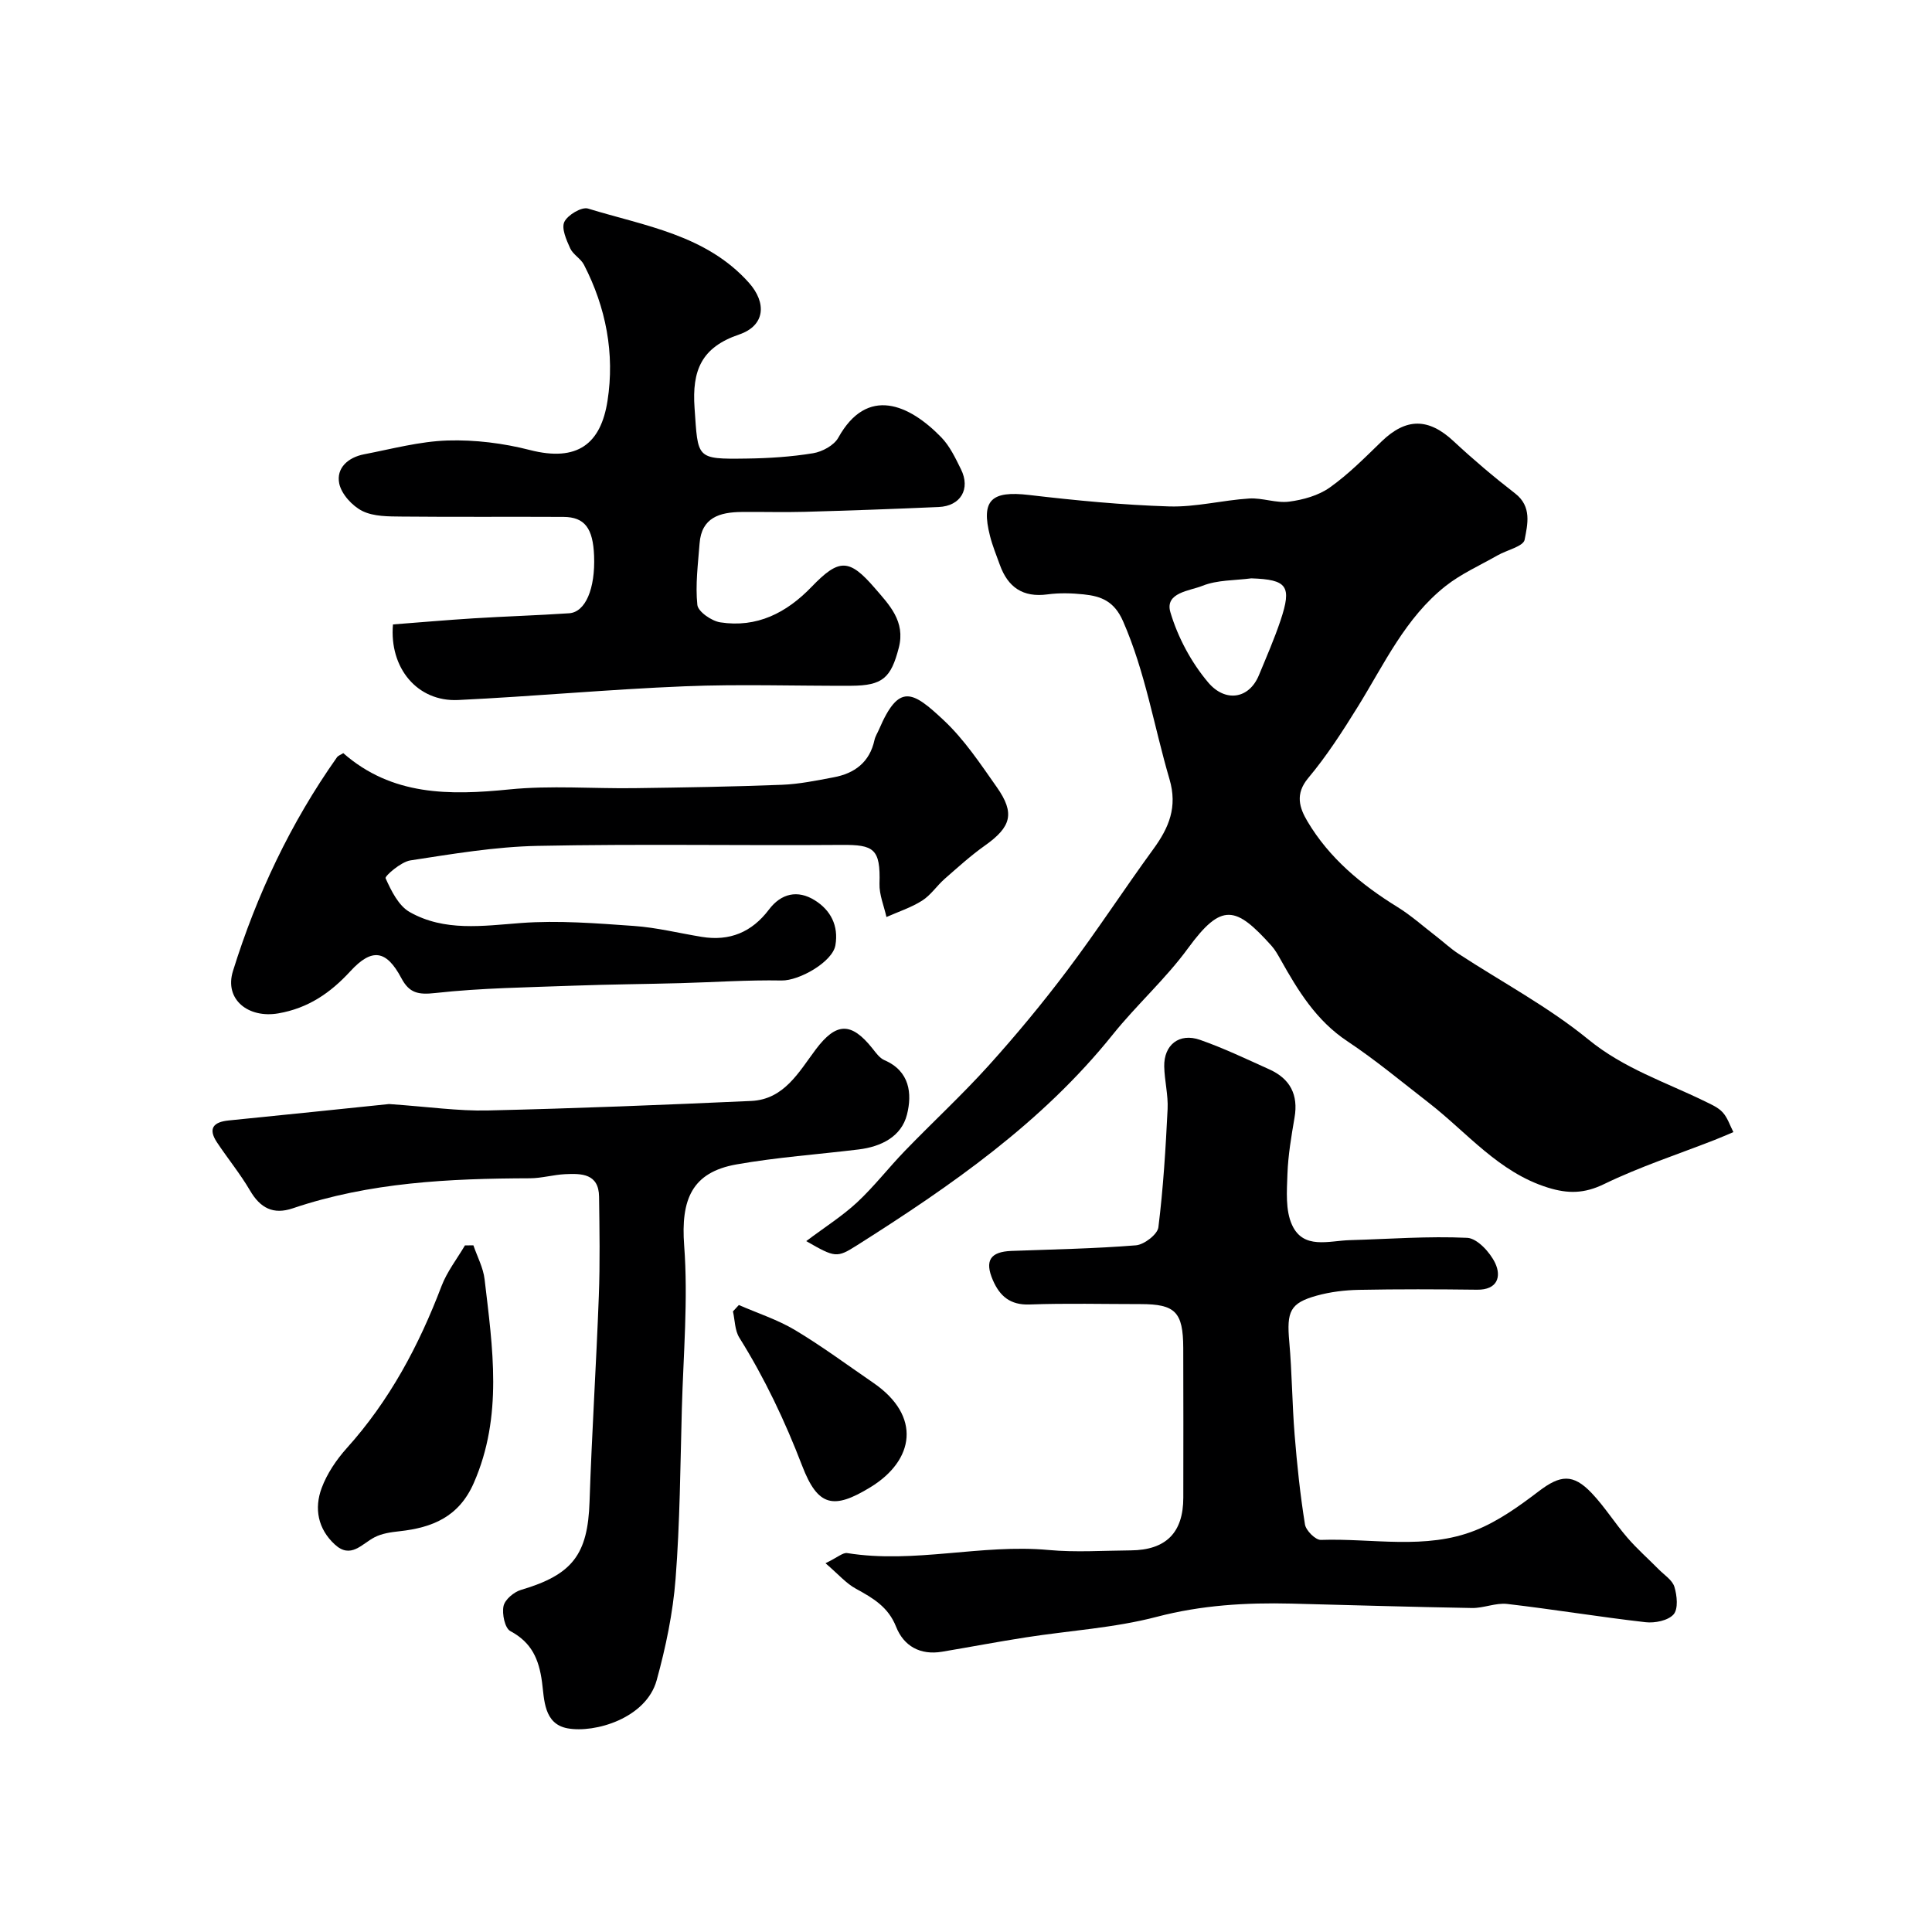
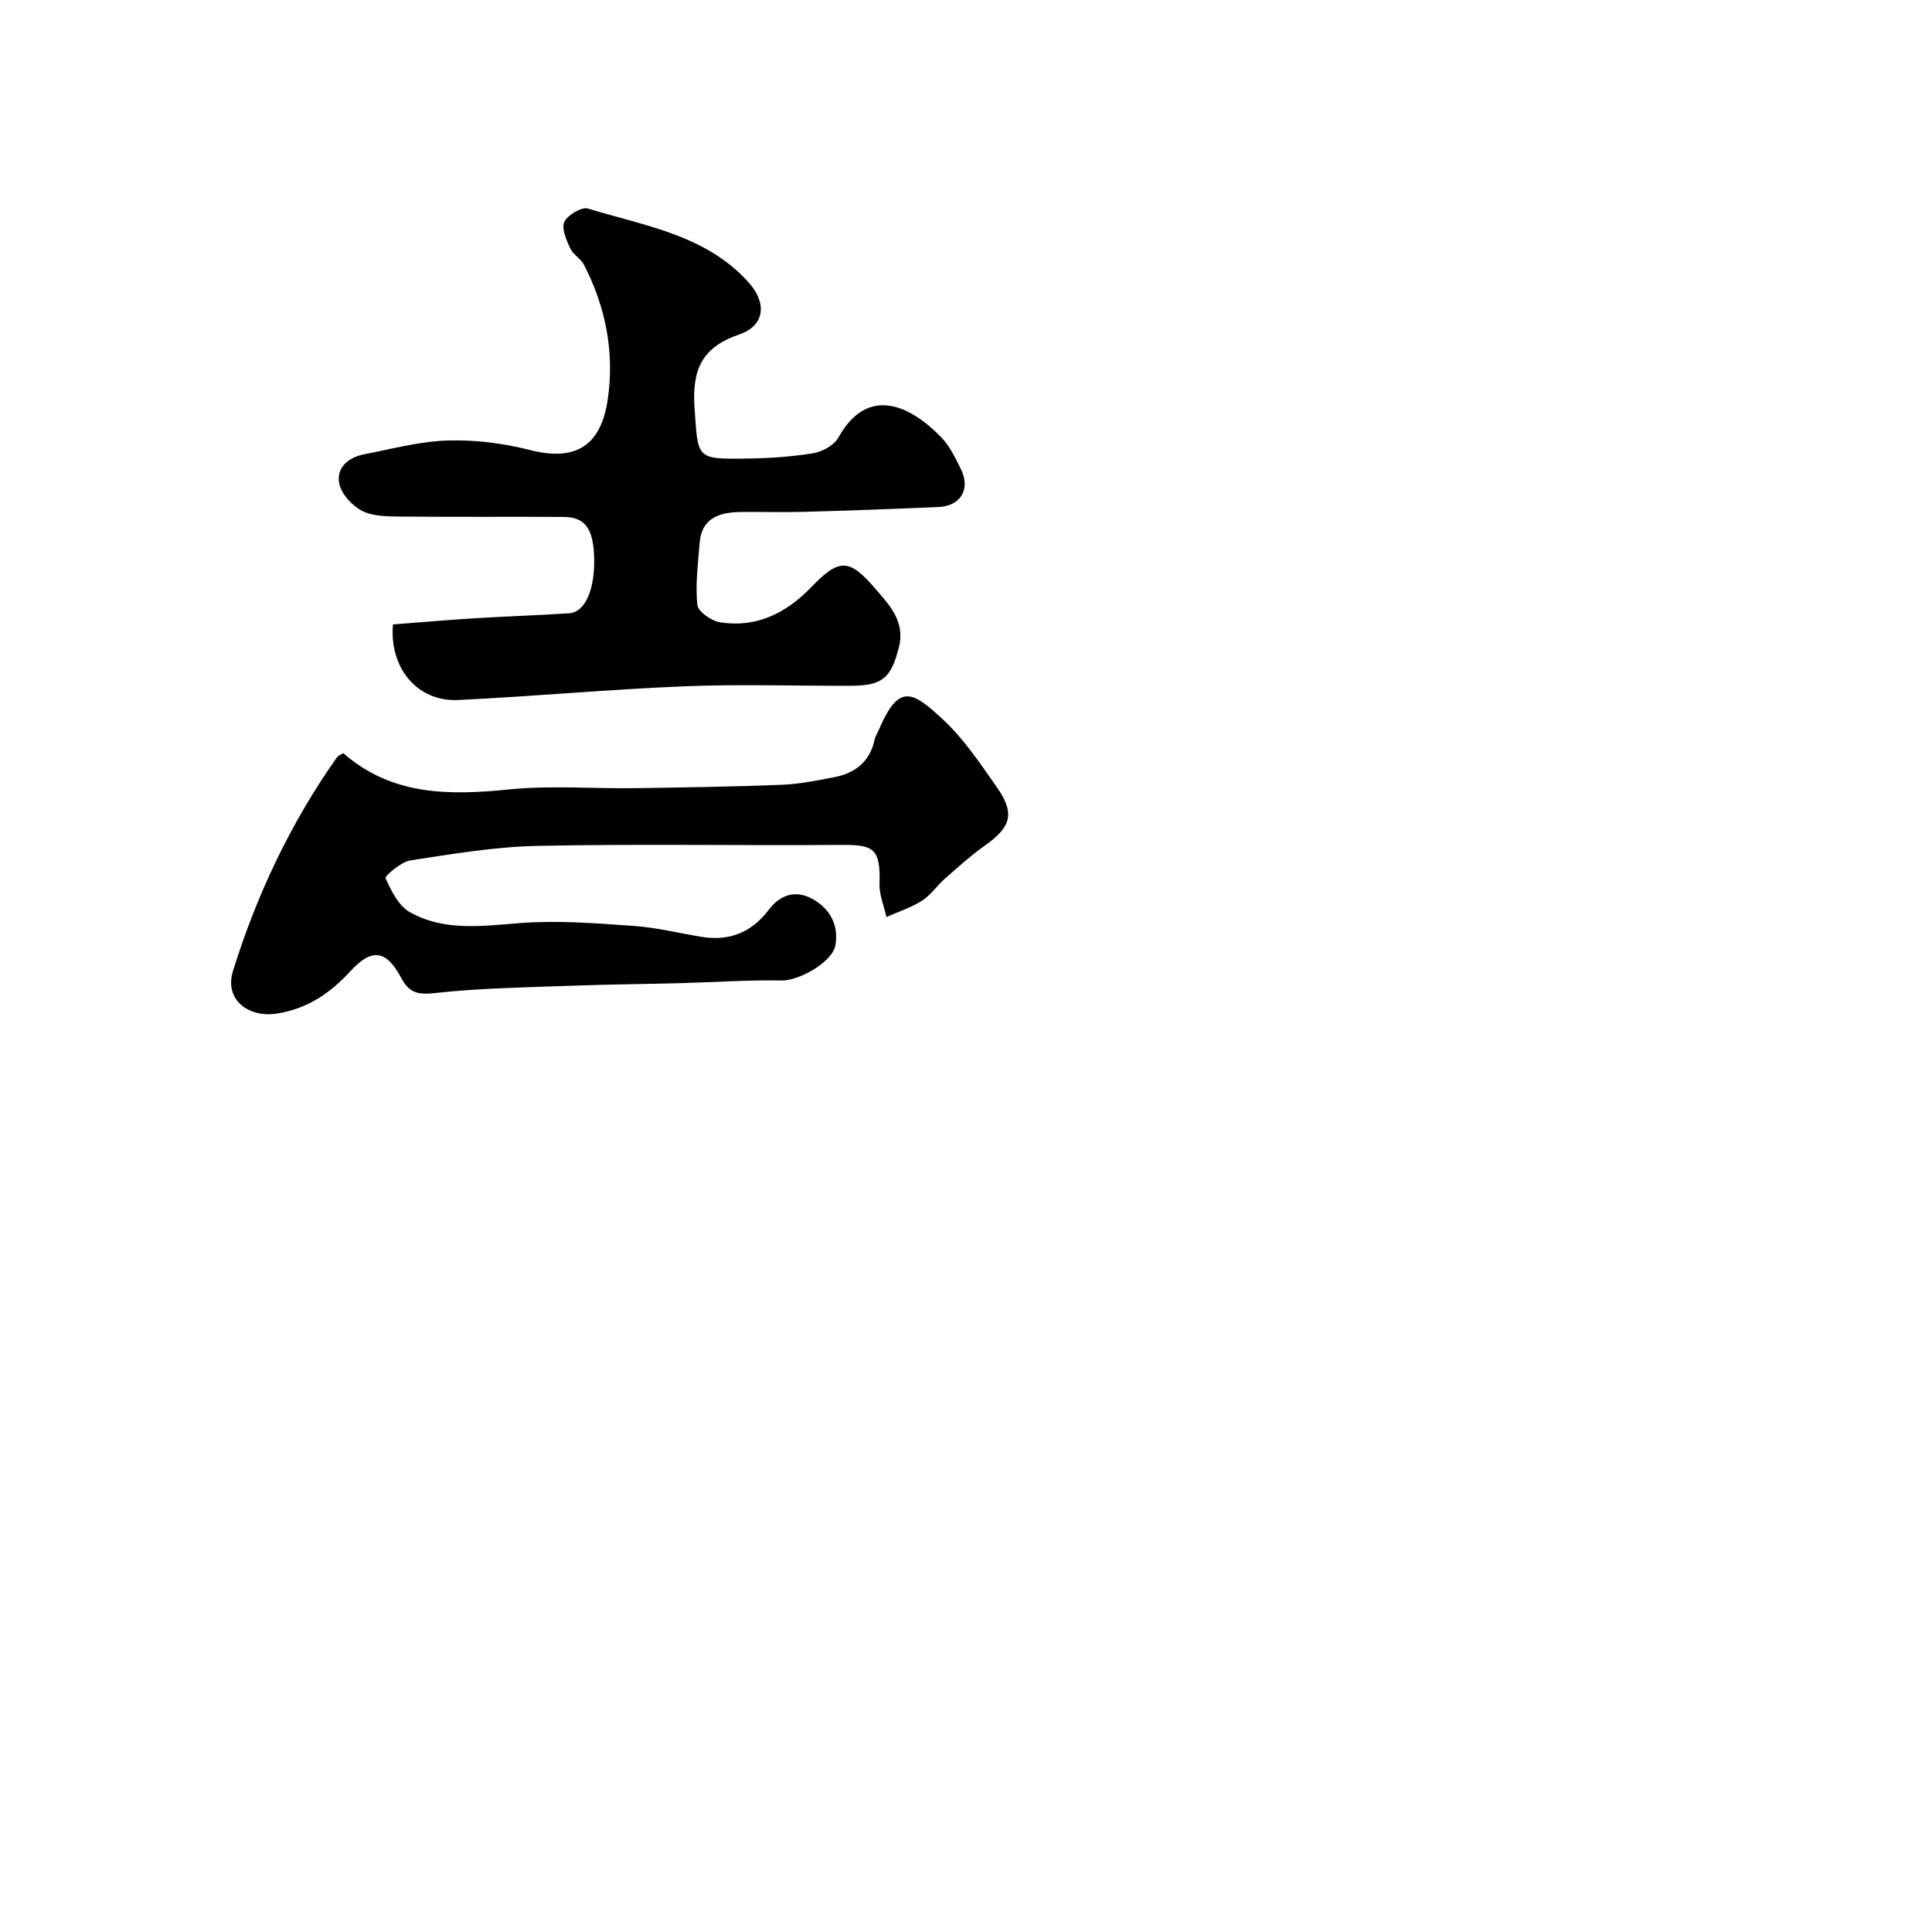
<svg xmlns="http://www.w3.org/2000/svg" enable-background="new 0 0 400 400" viewBox="0 0 400 400">
  <g fill="#000001">
-     <path d="m166.92 256.96c3.9-2.93 7.5-5.2 10.55-8.04 3.54-3.3 6.52-7.18 9.9-10.67 5.72-5.92 11.79-11.52 17.3-17.62 5.7-6.32 11.16-12.91 16.28-19.71 6.18-8.2 11.79-16.83 17.84-25.13 3.23-4.43 5.04-8.69 3.34-14.47-3.2-10.89-4.99-22.14-9.61-32.69-1.83-4.18-4.54-5.19-8.16-5.57-2.47-.26-5.03-.33-7.48 0-5.1.69-8.21-1.48-9.88-6.13-.71-1.98-1.52-3.93-2.03-5.96-1.9-7.44.28-9.41 8.09-8.49 9.63 1.13 19.31 2.07 28.99 2.37 5.51.17 11.04-1.29 16.59-1.64 2.73-.17 5.57 1 8.25.65 2.91-.38 6.08-1.26 8.43-2.93 3.88-2.75 7.28-6.2 10.72-9.53 5.09-4.92 9.71-4.89 14.89-.07 4.08 3.8 8.35 7.42 12.76 10.83 3.53 2.73 2.56 6.45 1.97 9.58-.26 1.39-3.69 2.14-5.64 3.26-3.61 2.06-7.49 3.78-10.72 6.33-8.33 6.57-12.7 16.14-18.13 24.91-3.17 5.12-6.46 10.24-10.32 14.85-2.78 3.32-1.8 6.19-.16 8.96 4.52 7.62 11.16 13.12 18.64 17.74 2.83 1.75 5.35 4.01 8 6.05 1.55 1.2 3 2.56 4.64 3.63 9 5.88 18.62 10.99 26.89 17.75 7.34 6 15.92 8.8 24.08 12.78 1.31.64 2.77 1.26 3.72 2.3 1.02 1.11 1.5 2.7 2.22 4.09-1.28.54-2.56 1.1-3.85 1.61-7.67 3-15.55 5.57-22.94 9.16-4.1 1.99-7.48 2.01-11.62.72-10.22-3.18-16.71-11.4-24.7-17.59-5.55-4.3-10.97-8.83-16.81-12.71-6.45-4.28-10.22-10.47-13.84-16.93-.56-.99-1.13-2.02-1.88-2.85-7.39-8.22-10.31-9-17.26.51-4.64 6.36-10.64 11.71-15.59 17.88-14.64 18.25-33.5 31.32-52.98 43.65-4.16 2.64-4.51 2.55-10.49-.88zm92.15-137.22c-3.4.45-7.05.31-10.13 1.55-2.6 1.05-7.84 1.38-6.62 5.48 1.54 5.19 4.32 10.38 7.82 14.52 3.5 4.15 8.45 3.49 10.51-1.51 1.55-3.75 3.18-7.48 4.47-11.32 2.39-7.15 1.39-8.46-6.05-8.72z" />
-     <path d="m170.91 323.65c2.51-1.21 3.6-2.25 4.5-2.1 13.94 2.24 27.76-1.93 41.7-.64 5.62.52 11.32.12 16.99.08 7.31-.06 10.89-3.67 10.89-10.92.01-10.33.03-20.66-.01-30.99-.03-7.46-1.65-9.08-8.83-9.08-7.66 0-15.34-.2-22.99.08-4.02.15-6.17-1.75-7.59-5.02-1.76-4.06-.54-5.9 3.83-6.07 8.6-.32 17.21-.47 25.78-1.16 1.71-.14 4.46-2.26 4.65-3.72 1.01-8.12 1.51-16.31 1.91-24.49.14-2.92-.64-5.88-.7-8.83-.08-4.47 3.12-7 7.41-5.5 4.91 1.72 9.63 3.98 14.37 6.12 4.28 1.93 6.02 5.24 5.2 9.97-.66 3.87-1.33 7.78-1.47 11.69-.12 3.53-.44 7.49.95 10.53 2.35 5.16 7.62 3.28 11.95 3.16 8.11-.23 16.24-.86 24.32-.48 2.07.1 4.73 2.99 5.79 5.23 1.31 2.77.5 5.56-3.74 5.51-8.16-.1-16.33-.13-24.49.03-2.92.06-5.91.42-8.72 1.2-5.54 1.54-6.24 3.28-5.68 9.54.57 6.41.59 12.87 1.11 19.28.5 6.2 1.15 12.41 2.14 18.55.2 1.26 2.18 3.24 3.29 3.2 10.69-.37 21.67 2.13 31.97-1.97 4.71-1.87 9.05-4.98 13.13-8.09 4.44-3.38 7.09-3.74 11 .4 2.69 2.84 4.79 6.23 7.36 9.2 2 2.32 4.32 4.36 6.47 6.54 1.16 1.18 2.84 2.23 3.27 3.65.55 1.79.82 4.58-.18 5.7-1.14 1.28-3.88 1.83-5.8 1.61-9.57-1.09-19.08-2.67-28.65-3.78-2.36-.27-4.86.88-7.28.84-12.47-.21-24.93-.6-37.39-.91-9.41-.23-18.62.31-27.89 2.74-8.79 2.3-18.04 2.84-27.08 4.25-5.8.9-11.56 2-17.35 2.97-4.51.76-7.93-1.14-9.53-5.18-1.62-4.1-4.79-5.93-8.29-7.85-2.04-1.1-3.65-3-6.32-5.29z" />
    <path d="m81.36 129.28c5.54-.42 11.1-.91 16.68-1.26 6.59-.41 13.2-.61 19.79-1.05 3.39-.23 5.43-5.09 5.17-11.88-.22-5.74-1.95-8.04-6.33-8.07-11.16-.06-22.32.04-33.48-.07-2.75-.03-5.82.01-8.16-1.15-2.09-1.04-4.33-3.49-4.79-5.67-.68-3.25 1.87-5.44 5.12-6.07 5.76-1.11 11.53-2.68 17.33-2.86 5.66-.17 11.52.56 17.01 1.97 9.9 2.54 14.7-1.32 16.08-10.19 1.52-9.75-.31-19.31-4.88-28.17-.66-1.28-2.26-2.1-2.85-3.4-.78-1.73-1.85-4.12-1.21-5.47.69-1.44 3.59-3.16 4.9-2.76 11.75 3.61 24.4 5.41 33.29 15.33 3.77 4.22 3.38 8.92-2.01 10.75-7.79 2.65-9.77 7.4-9.22 15.21.74 10.48.19 10.62 10.77 10.47 4.6-.06 9.23-.36 13.76-1.1 1.91-.31 4.35-1.63 5.23-3.22 5.99-10.79 14.7-6.89 21.31-.09 1.77 1.82 2.94 4.3 4.09 6.63 2.02 4.08-.07 7.61-4.61 7.81-9.26.41-18.52.74-27.79 1-4.35.12-8.71-.02-13.07.03-4.46.05-8.25 1.13-8.65 6.52-.32 4.24-.9 8.54-.46 12.72.15 1.4 2.94 3.33 4.74 3.61 7.58 1.17 13.7-1.94 18.92-7.36 5.66-5.87 7.76-5.91 13.08.27 2.95 3.43 6.4 6.87 4.96 12.37-1.61 6.19-3.3 7.82-9.86 7.85-11.49.05-23-.36-34.48.11-15.64.63-31.25 2.09-46.89 2.84-8.44.4-14.28-6.62-13.49-15.65z" />
-     <path d="m80.55 228.58c8.23.57 14.33 1.47 20.41 1.33 18.2-.42 36.39-1.15 54.57-1.97 6.81-.31 9.86-5.99 13.36-10.66 4.21-5.6 7.32-5.76 11.74-.21.72.91 1.49 2 2.49 2.43 5.26 2.27 5.75 6.95 4.66 11.26-1.16 4.58-5.35 6.65-10 7.22-8.44 1.03-16.95 1.62-25.31 3.1-9.23 1.64-11.53 7.26-10.82 16.8.84 11.18-.17 22.51-.48 33.77-.32 11.75-.39 23.53-1.3 35.24-.55 7.07-2.03 14.16-3.92 21.01-2.18 7.85-12.78 10.97-18.45 9.93-4.94-.91-4.8-6-5.28-9.56-.64-4.78-2.15-8.21-6.56-10.57-1.14-.61-1.75-3.56-1.41-5.18.28-1.34 2.15-2.92 3.62-3.35 10.68-3.15 13.83-7.34 14.19-18.27.47-14.2 1.39-28.38 1.92-42.58.26-6.84.14-13.7.05-20.55-.06-4.81-3.64-4.83-7.04-4.67-2.43.12-4.85.84-7.27.85-16.63.05-33.16.82-49.11 6.22-4.04 1.37-6.73-.06-8.85-3.69-2.03-3.47-4.61-6.61-6.84-9.97-1.89-2.85-.76-4.21 2.41-4.53 11.75-1.17 23.51-2.4 33.22-3.4z" />
    <path d="m71.07 155.93c10.09 8.84 21.96 8.76 34.4 7.51 8.56-.86 17.27-.14 25.91-.26 10.18-.14 20.37-.3 30.54-.7 3.57-.14 7.12-.88 10.65-1.54 4.36-.81 7.48-3.11 8.48-7.72.17-.78.64-1.49.96-2.24 4.13-9.62 6.92-7.92 13.41-1.83 4.25 3.99 7.58 9.02 10.97 13.84 3.8 5.41 2.96 8.22-2.47 12.07-2.94 2.08-5.63 4.53-8.35 6.91-1.62 1.43-2.87 3.37-4.66 4.5-2.27 1.44-4.91 2.29-7.38 3.39-.51-2.3-1.51-4.62-1.44-6.91.23-7.25-1.2-8.07-7.82-8.02-21 .16-42-.23-62.99.2-8.8.18-17.6 1.67-26.33 3.01-1.95.3-5.32 3.26-5.12 3.69 1.17 2.6 2.69 5.71 5.01 7.01 7.19 4.06 15.08 2.86 23 2.26 7.76-.58 15.64.06 23.44.61 4.7.33 9.34 1.5 14.02 2.26 5.77.94 10.36-.97 13.89-5.64 2.55-3.39 5.97-4.13 9.48-1.95 3.3 2.04 4.99 5.28 4.29 9.33-.59 3.44-7.49 7.36-11.14 7.29-6.98-.13-13.96.36-20.94.55-7.34.2-14.68.25-22.01.52-9.58.36-19.2.47-28.71 1.52-3.57.4-5.42.03-7.07-3.09-3.1-5.83-6.08-6.28-10.55-1.42-4.14 4.5-8.73 7.66-14.93 8.73-6.17 1.06-11.21-2.85-9.38-8.76 4.91-15.79 11.94-30.68 21.53-44.25.23-.35.76-.51 1.31-.87z" />
-     <path d="m98.01 257.83c.8 2.34 2.04 4.63 2.32 7.04 1.66 14.16 3.84 28.31-2.24 42.17-3.08 7.02-8.56 9.24-15.39 9.99-1.75.19-3.63.45-5.16 1.25-2.65 1.37-4.91 4.54-8.22 1.49-3.51-3.23-4.3-7.47-2.72-11.7 1.11-2.98 3.04-5.84 5.18-8.23 8.88-9.86 14.96-21.28 19.64-33.59 1.14-2.98 3.2-5.61 4.84-8.4.59 0 1.17-.01 1.75-.02z" />
-     <path d="m152.97 270.19c3.9 1.7 8.02 3.03 11.64 5.19 5.58 3.34 10.83 7.24 16.2 10.92 10.05 6.89 8.49 16.06-.59 21.61-7.65 4.68-10.89 4.03-14.14-4.43-3.57-9.29-7.76-18.14-13.02-26.55-.93-1.5-.9-3.6-1.31-5.42.41-.44.82-.88 1.22-1.32z" />
  </g>
</svg>